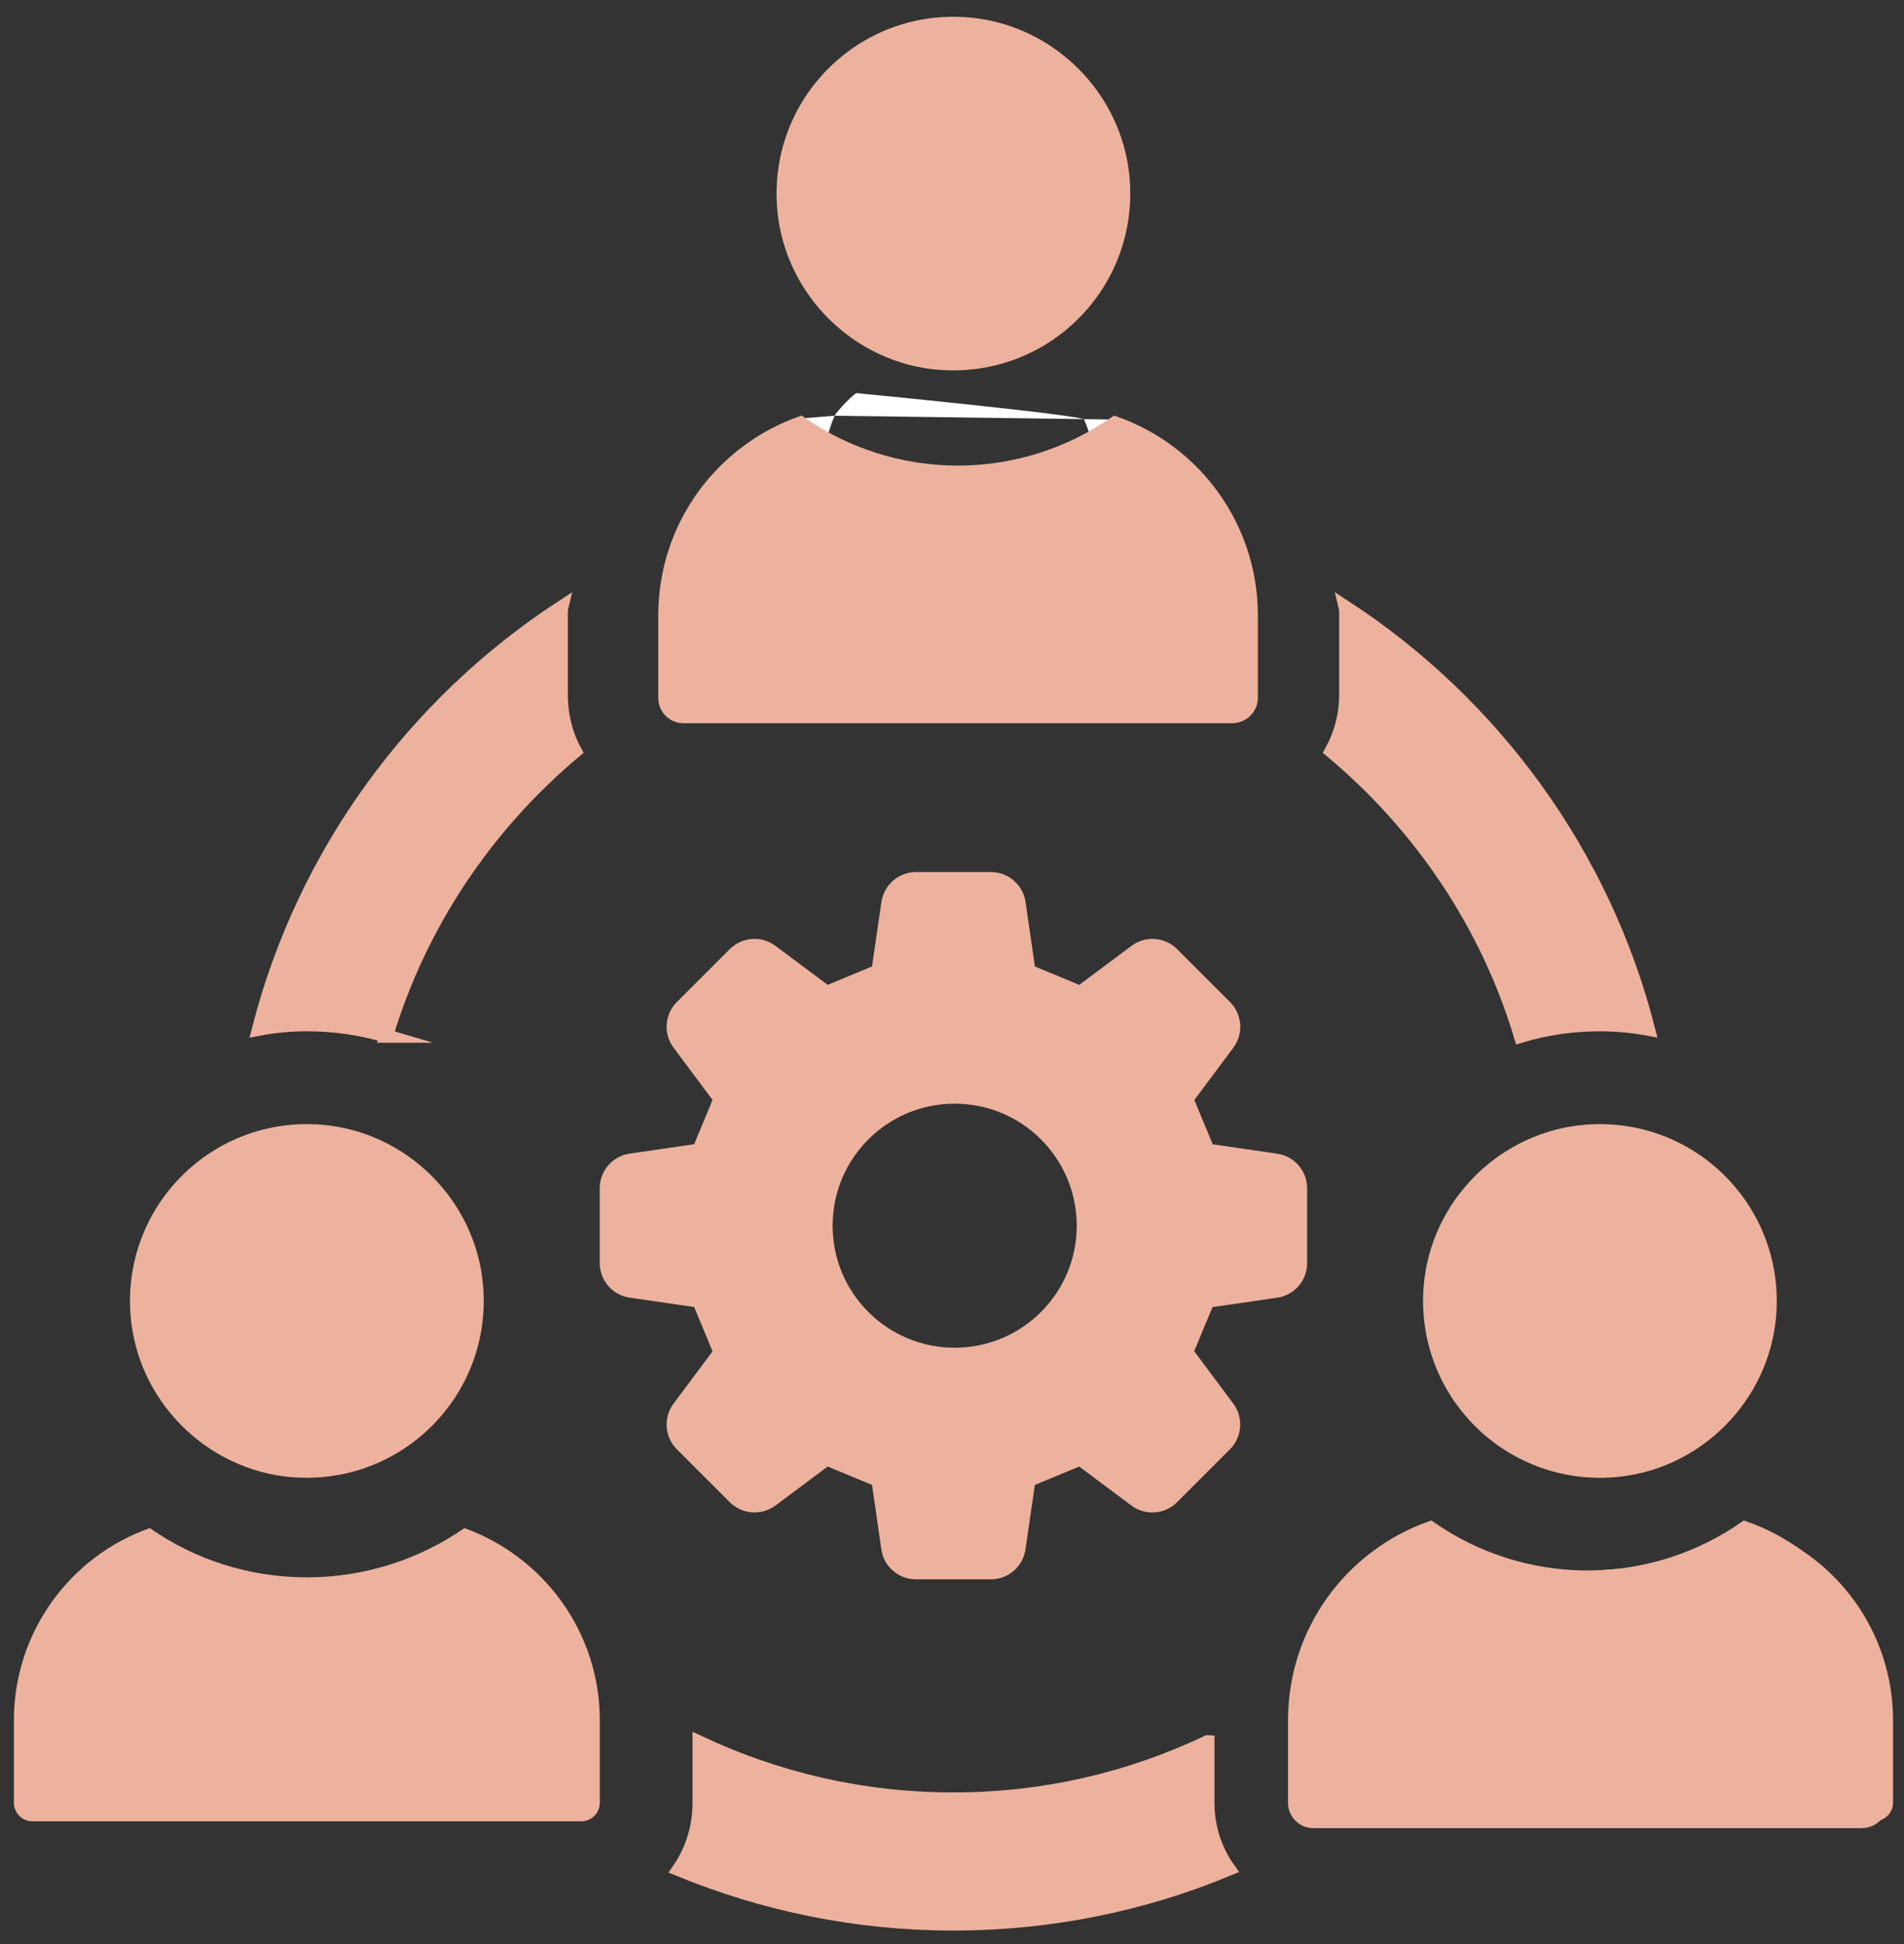
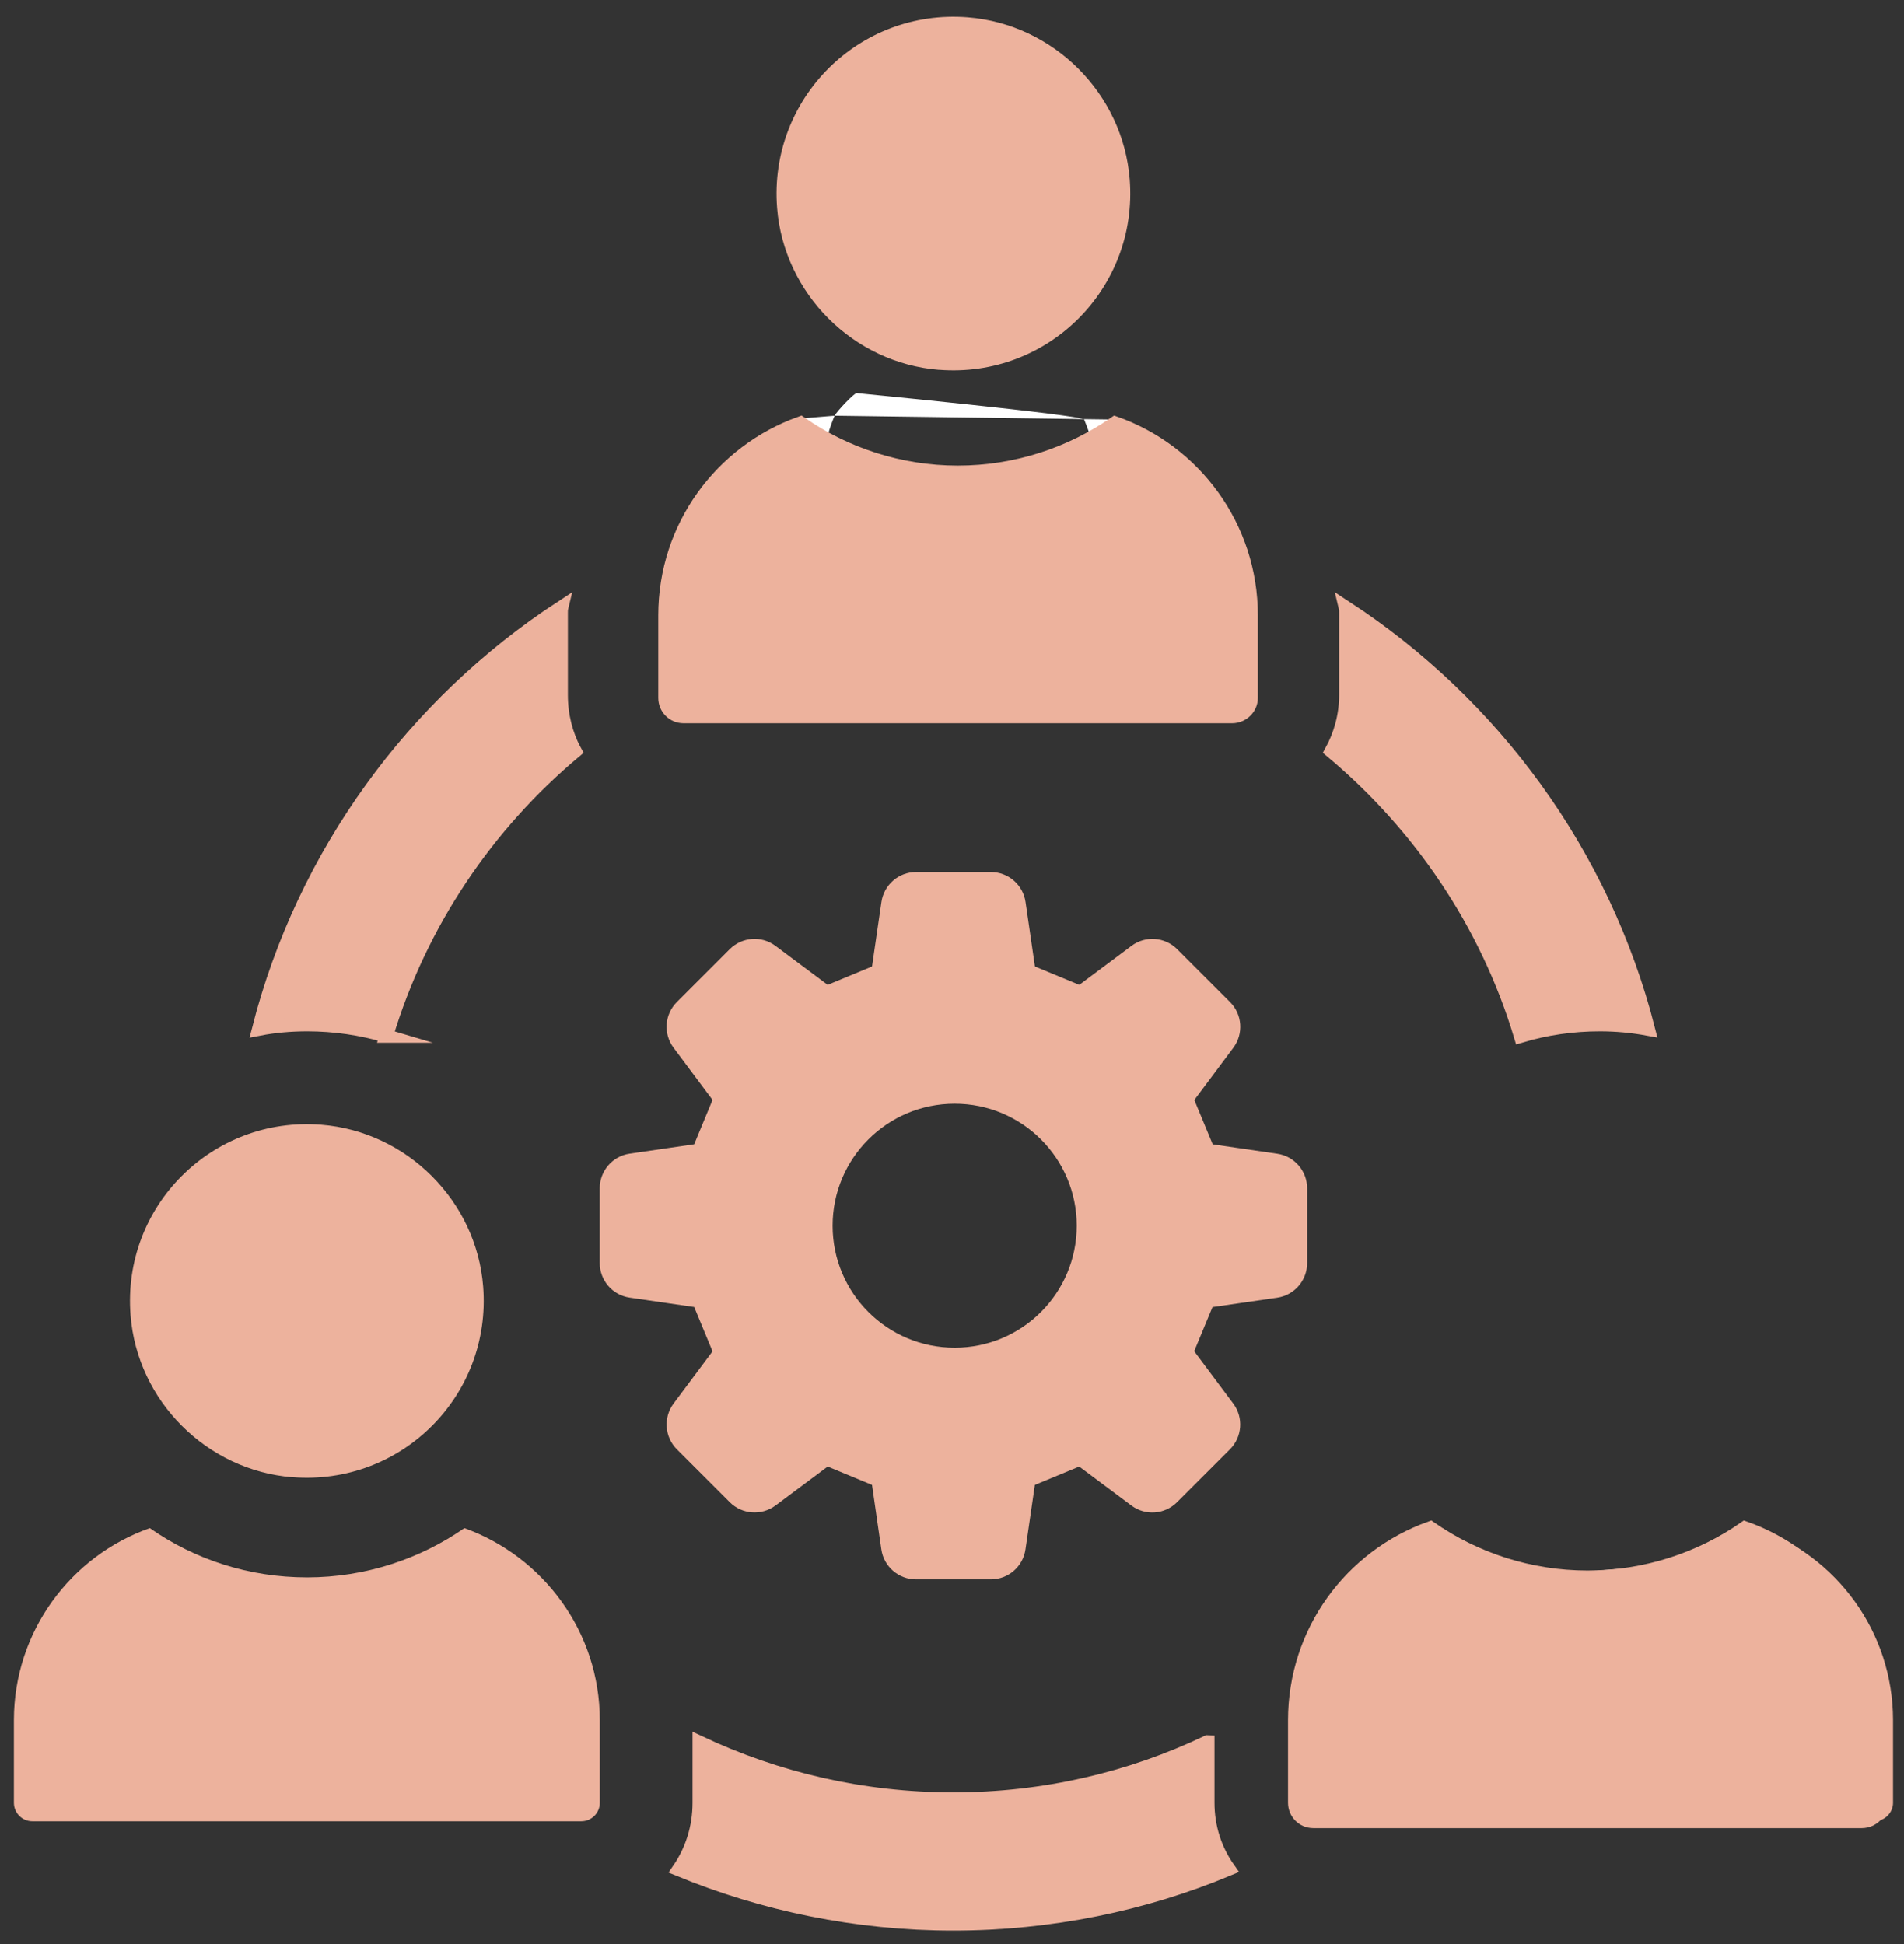
<svg xmlns="http://www.w3.org/2000/svg" id="Layer_1" data-name="Layer 1" viewBox="0 0 277.82 283.75">
  <rect x="0" y="0" width="277.82" height="283.75" fill="#333333" stroke="none" />
  <defs>
    <style>
      .cls-1, .cls-2 {
        fill: #fff;
      }

      .cls-2 {
        stroke: #fff;
      }

      .cls-2, .cls-3 {
        stroke-miterlimit: 10;
        stroke-width: 2px;
      }

      .cls-3 {
        stroke: #edb29d;
      }

      .cls-3, .cls-4 {
        fill: #edb29d;
      }
    </style>
  </defs>
  <g>
    <path class="cls-3" d="M176.2,254.24c-11.26,5.37-23.82,8.35-37.11,8.35s-25.78-2.98-37.04-8.28v8.79c0,3.63-1.09,6.97-2.98,9.73,12.35,5.08,25.86,7.92,40.02,7.92s27.82-2.83,40.17-7.99c-1.96-2.76-3.05-6.1-3.05-9.66v-8.86Z" />
    <path class="cls-3" d="M194.29,109.63c12.86,10.75,22.66,25.13,27.6,41.55,3.63-1.09,7.55-1.67,11.55-1.67,2.4,0,4.72.22,7.05.65-6.54-25.57-22.59-47.43-44.16-61.52.07.29.07.51.07.8v11.98c0,2.98-.8,5.81-2.11,8.21Z" />
    <path class="cls-3" d="M56.36,151.18c4.94-16.42,14.67-30.8,27.53-41.55-1.31-2.4-2.03-5.23-2.03-8.21v-11.98c0-.29,0-.51.07-.8-21.57,14.09-37.62,35.95-44.16,61.52,2.25-.44,4.65-.65,7.05-.65,3.99,0,7.92.58,11.55,1.67Z" />
    <path class="cls-4" d="M137.01,53.97c15.9,1.26,29.08-11.91,27.83-27.81-.98-12.51-11.12-22.64-23.63-23.63-15.9-1.26-29.07,11.91-27.82,27.81.98,12.51,11.11,22.64,23.62,23.64Z" />
    <path class="cls-4" d="M99.08,104.16h80.07c1.49,0,2.7-1.21,2.7-2.7v-12c0-12.98-8.35-23.9-19.94-27.97-6.49,4.47-14.34,7.09-22.8,7.09s-16.31-2.63-22.8-7.09c-11.58,4.08-19.94,15-19.94,27.97v12c0,1.49,1.21,2.7,2.7,2.7Z" />
    <path class="cls-4" d="M67.76,223.01c-6.46,4.5-14.45,7.19-22.95,7.19s-16.42-2.61-22.95-7.19c-11.55,4.07-19.83,15.11-19.83,28.04v12.06c0,1.48,1.21,2.69,2.69,2.69h80.11c1.48,0,2.69-1.21,2.69-2.69v-12.06c0-12.93-8.28-23.9-19.76-28.04Z" />
    <path class="cls-4" d="M256.39,223.01c-6.46,4.5-14.45,7.19-22.95,7.19s-16.49-2.69-22.95-7.19c-11.55,4.14-19.76,15.11-19.76,28.04v12.06c0,1.45,1.16,2.69,2.69,2.69h80.04c1.53,0,2.76-1.24,2.76-2.69v-12.06c0-12.93-8.28-23.97-19.83-28.04Z" />
-     <path class="cls-4" d="M207.73,187.77c-1.25,15.9,11.92,29.07,27.81,27.82,12.51-.98,22.64-11.11,23.63-23.62,1.26-15.91-11.92-29.09-27.82-27.83-12.51.99-22.64,11.12-23.62,23.63Z" />
  </g>
  <path class="cls-4" d="M186.36,168.37l-9.41-1.37c-1.18-2.85-1.5-3.61-2.68-6.47l5.69-7.62c1.52-2.04,1.31-4.88-.48-6.67l-7.72-7.72c-1.79-1.79-4.63-2-6.66-.48l-7.62,5.69c-2.85-1.19-3.61-1.5-6.47-2.68l-1.37-9.41c-.36-2.51-2.52-4.37-5.05-4.37h-10.93c-2.53,0-4.68,1.86-5.05,4.37l-1.37,9.41c-2.85,1.18-3.62,1.49-6.47,2.68l-7.62-5.69c-2.03-1.52-4.87-1.31-6.67.48l-7.72,7.72c-1.79,1.79-2,4.63-.48,6.66l5.69,7.62c-1.18,2.86-1.5,3.62-2.68,6.47l-9.41,1.37c-2.51.36-4.37,2.52-4.37,5.05v10.92c0,2.54,1.86,4.69,4.37,5.05l9.41,1.37c1.18,2.85,1.5,3.62,2.68,6.47l-5.69,7.62c-1.51,2.03-1.31,4.87.48,6.67l7.72,7.72c1.79,1.79,4.63,2,6.67.49l7.62-5.69c2.85,1.18,3.62,1.5,6.47,2.68l1.36,9.41c.36,2.51,2.52,4.37,5.05,4.37h10.93c2.54,0,4.69-1.86,5.05-4.37l1.37-9.41c2.85-1.18,3.61-1.5,6.47-2.68l7.62,5.69c2.03,1.52,4.87,1.31,6.66-.49l7.72-7.72c1.79-1.79,2-4.64.48-6.67l-5.7-7.64c1.18-2.84,1.49-3.6,2.67-6.44l9.44-1.37c2.51-.36,4.37-2.52,4.37-5.05v-10.92c0-2.53-1.86-4.69-4.37-5.05ZM139.3,196.69c-9.84,0-17.81-7.97-17.81-17.81s7.97-17.81,17.81-17.81,17.81,7.97,17.81,17.81-7.97,17.81-17.81,17.81Z" />
  <path class="cls-1" d="M121.78,60.67l-5.32.44c-1,3.72-1.6,7.52-1.22,11.39-4.84,2.07-7.43,6.78-6.77,12.01.36,2.83,1.17,5.76,1.61,8.59.34.87,1.2,1.56,2.16,1.58,1.12.02,4.1-.65,5.34-.92.23-.05,1.05-.16,1.14-.29l-.83-4.57-3.46.57-.21-.18c-.63-3.94-2.5-8.2,1.09-11.3,2.12-1.83,5.12-2.06,7.51-.59,3.44,2.11,3.04,6.24,3.84,9.74l-.18.16-3.39.68.77,4.51.21.1c1.84-.45,3.84-.59,5.66-1.03,1.5-.36,2.17-1.17,2.08-2.75-.11-2.09-.99-6.14-1.48-8.28-1-4.38-4.27-7.71-8.7-8.63-.37-.08-1.58-.1-1.65-.32-.24-3.77.33-7.43,1.8-10.9.24-.56,3.04-3.55,3.29-3.3,0,0,32.84,3.19,33.12,3.85,1.67,4,2.51,8.5,2.09,12.84-6.55,1.46-8.13,10.3-2.29,13.79,7.43,4.44,15.31-5.28,9.25-11.66-.67-.71-1.46-1.07-2.18-1.66.27-3.57-.07-7.21-.95-10.67-.1-.4-.85-2.44-.71-2.63M137.8,65.21,162.24,84.13c-3.64.45-4.28-4.97-.73-5.45,3.49-.47,4.32,5,.73,5.45Z" />
  <polygon class="cls-2" points="229.7 230.49 234.78 236.68 239.87 229.68 229.7 230.49" />
  <path class="cls-3" d="M162.71,61.76c-6.46,4.5-14.45,7.19-22.95,7.19s-16.49-2.69-22.95-7.19c-11.55,4.14-19.76,15.11-19.76,28.04v12.06c0,1.45,1.16,2.69,2.69,2.69h80.04c1.53,0,2.76-1.24,2.76-2.69v-12.06c0-12.93-8.28-23.97-19.83-28.04Z" />
  <path class="cls-3" d="M254.6,223.01c-6.46,4.5-14.45,7.19-22.95,7.19s-16.49-2.69-22.95-7.19c-11.55,4.14-19.76,15.11-19.76,28.04v12.06c0,1.45,1.16,2.69,2.69,2.69h80.04c1.53,0,2.76-1.24,2.76-2.69v-12.06c0-12.93-8.28-23.97-19.83-28.04Z" />
  <path class="cls-4" d="M42.67,215.58c15.9,1.26,29.08-11.91,27.83-27.81-.98-12.51-11.12-22.64-23.63-23.63-15.9-1.26-29.07,11.91-27.82,27.81.98,12.51,11.11,22.64,23.62,23.64Z" />
</svg>